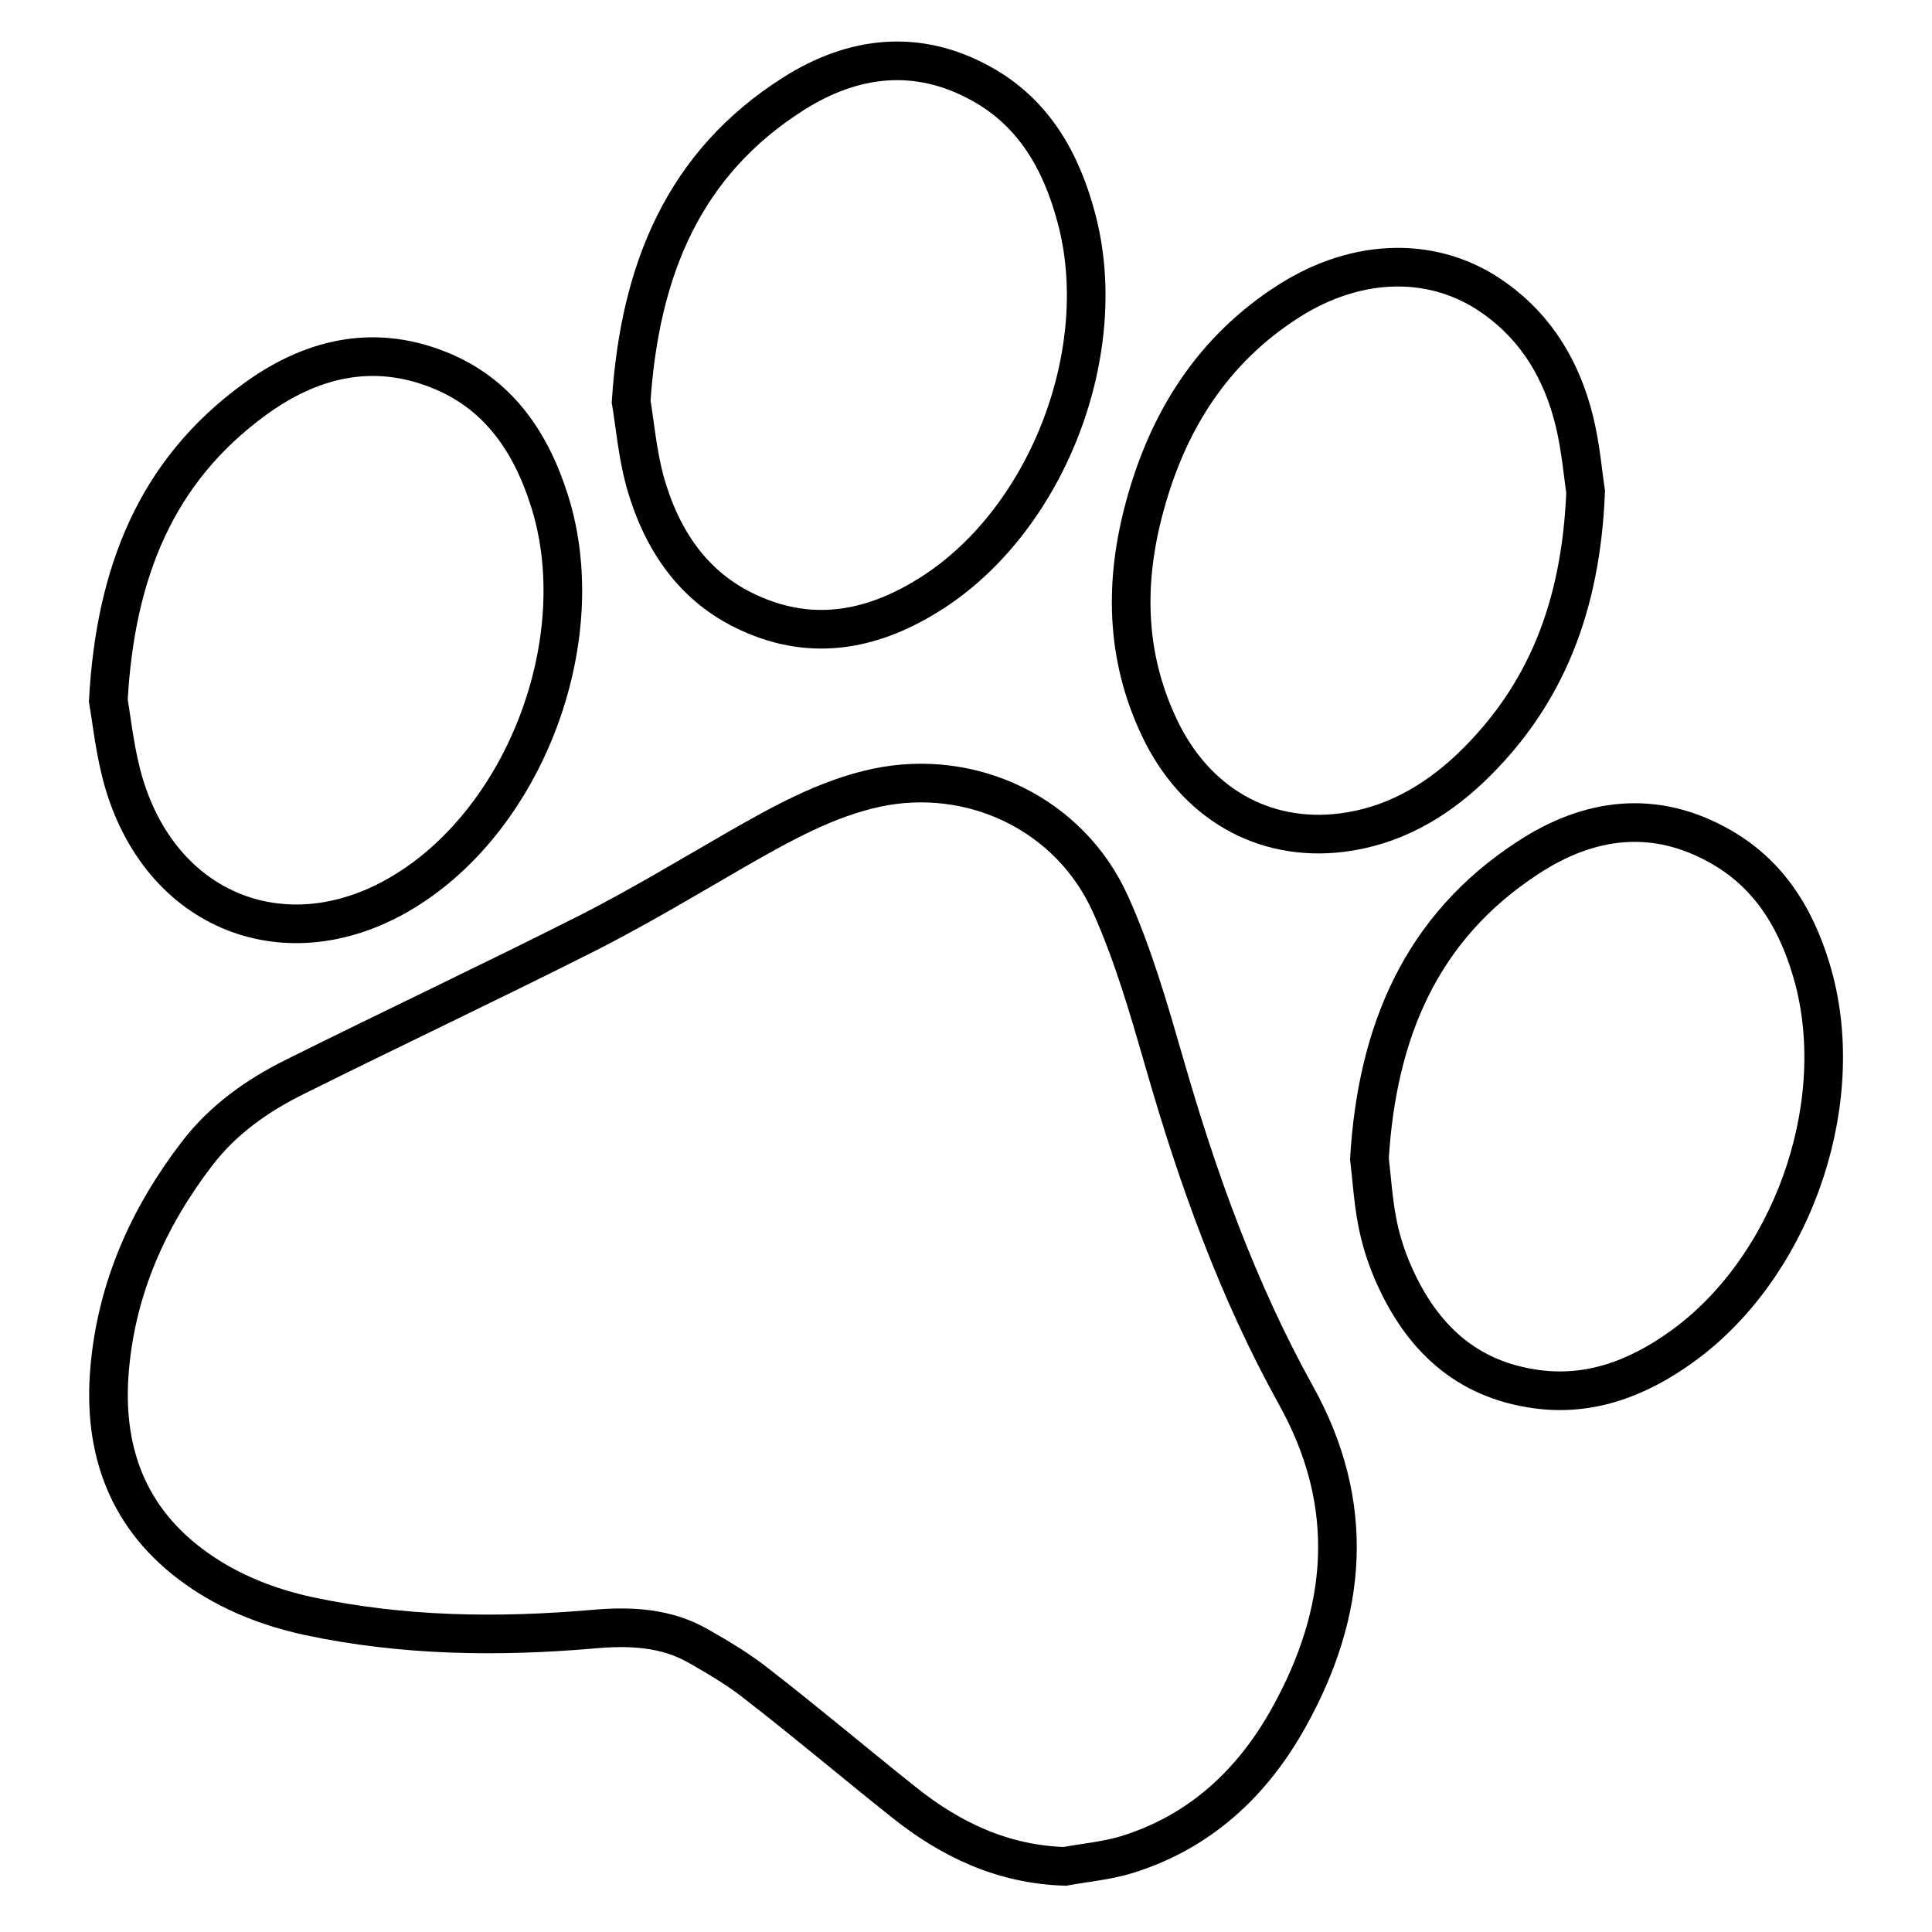
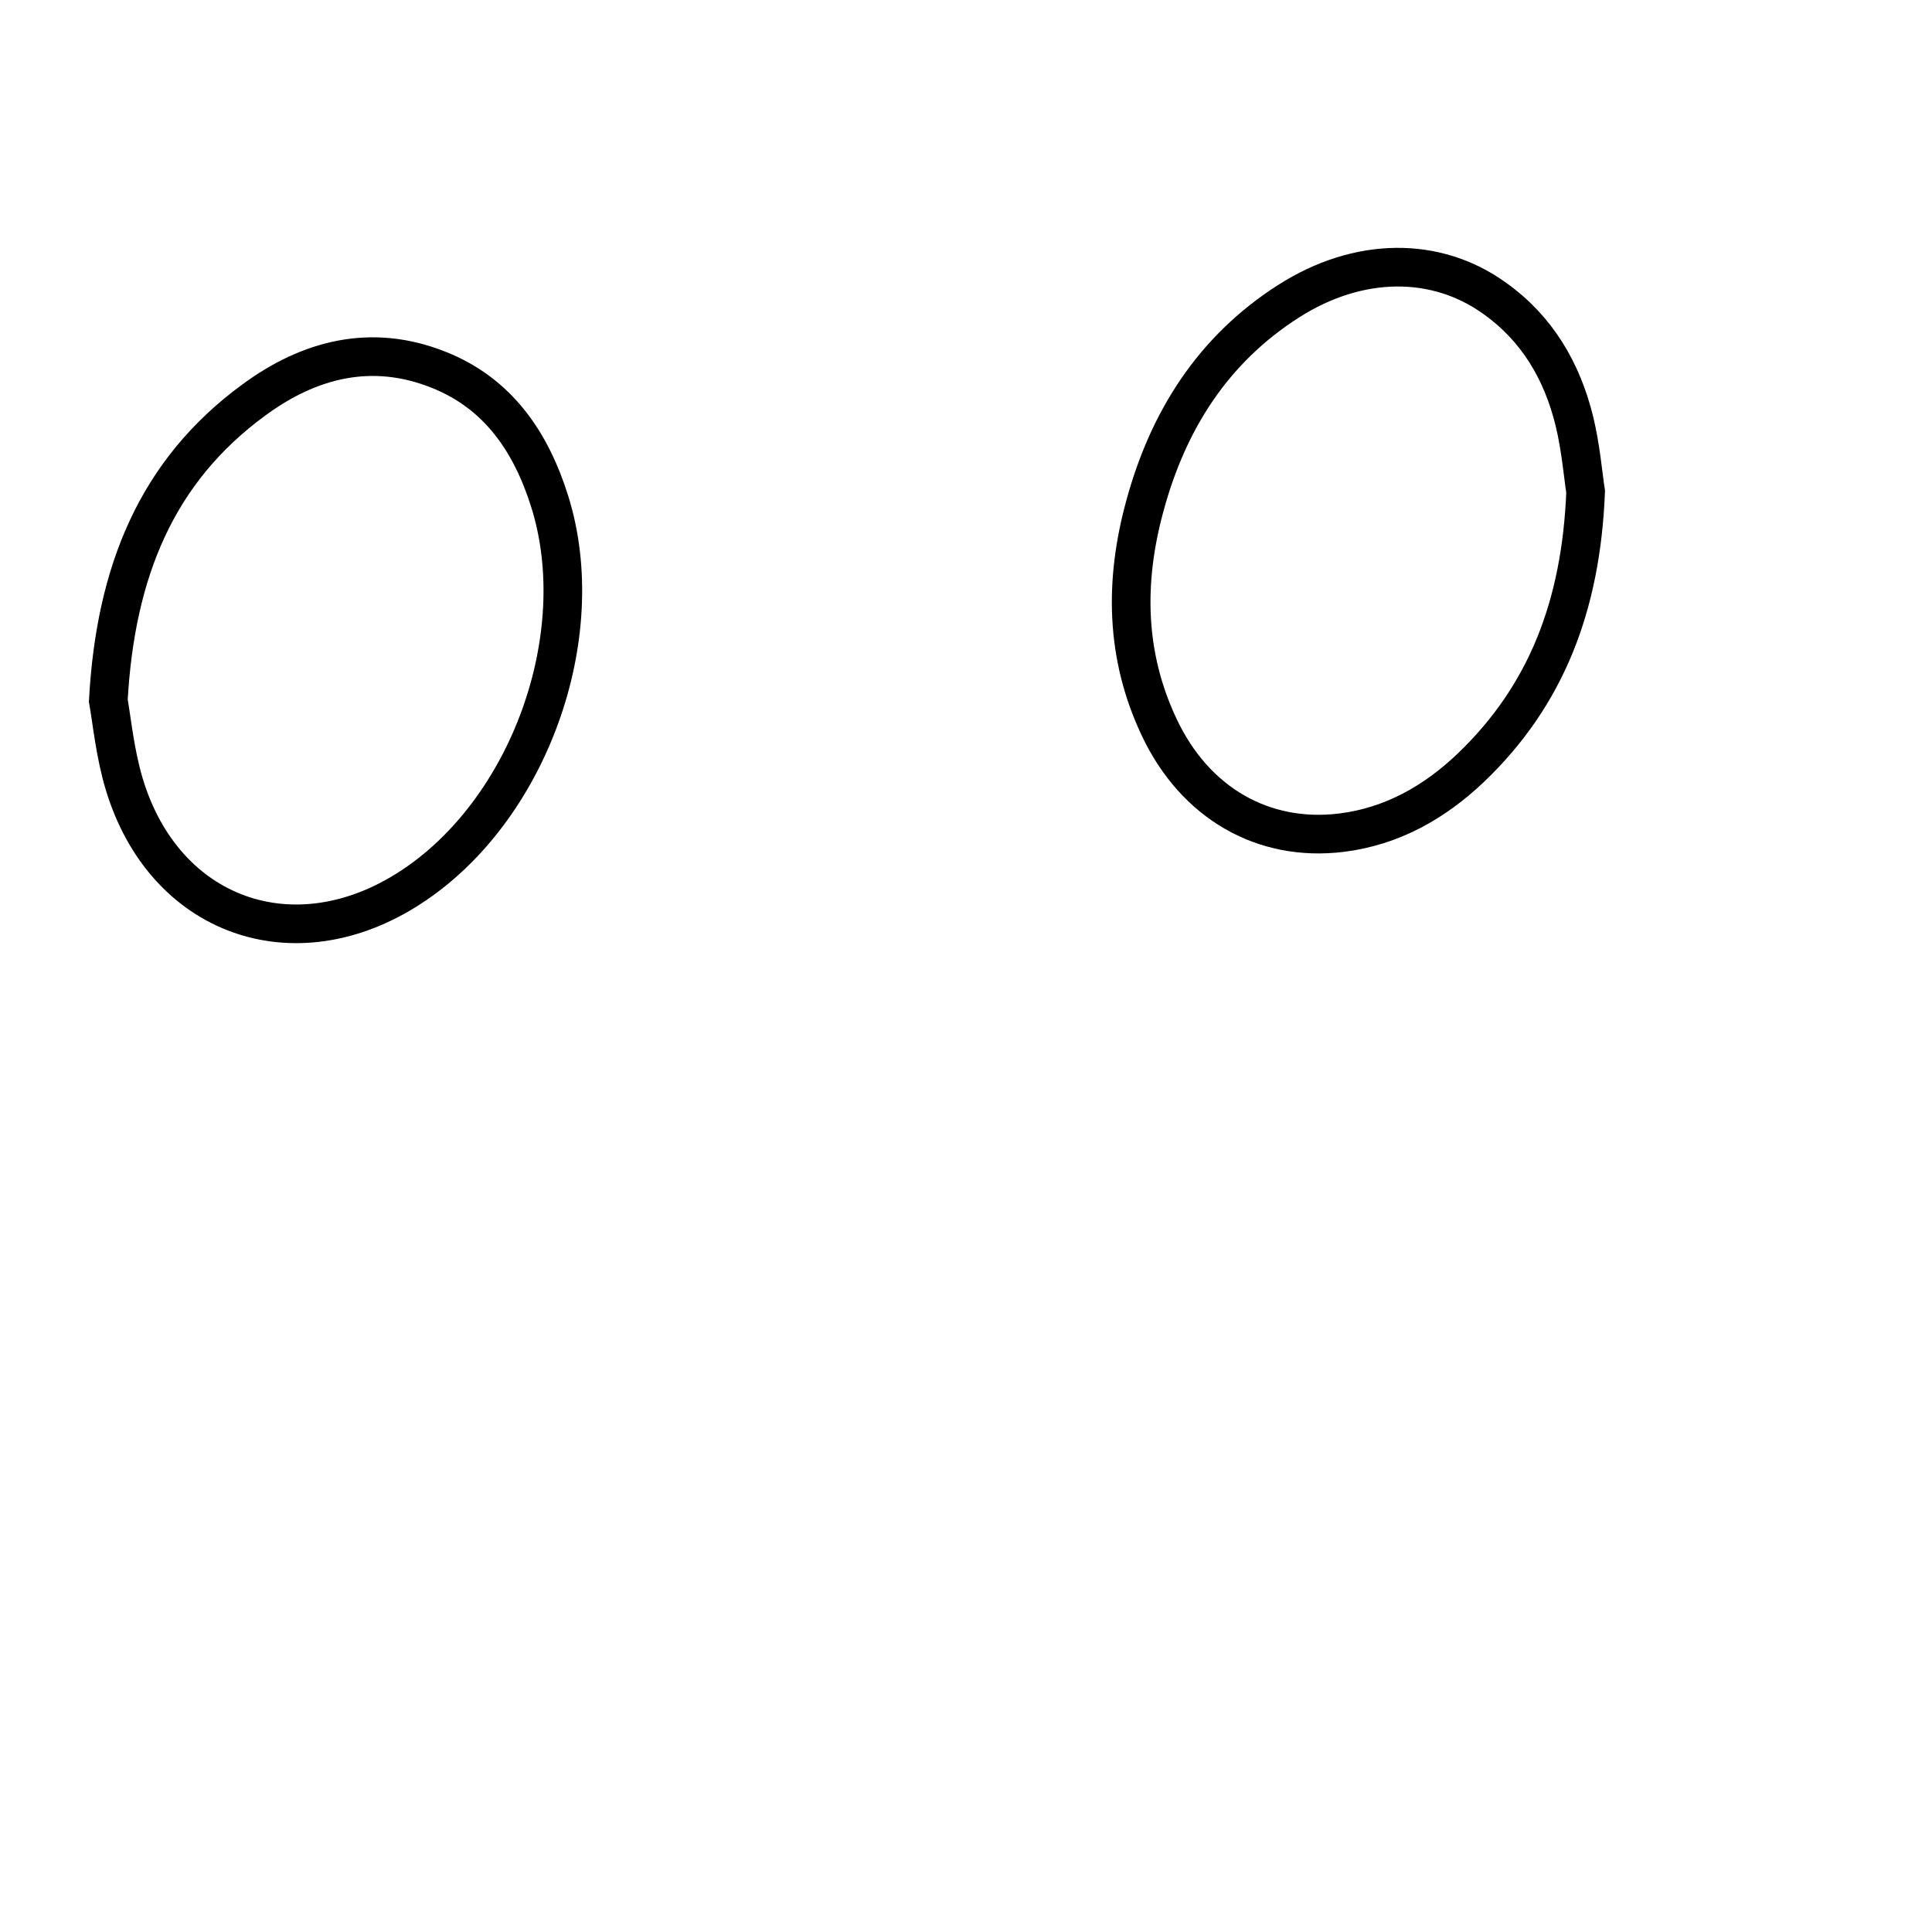
<svg xmlns="http://www.w3.org/2000/svg" version="1.1" id="Layer_1" x="0px" y="0px" width="50px" height="50px" viewBox="0 0 50 50" enable-background="new 0 0 50 50" xml:space="preserve">
  <g>
-     <path fill="none" stroke="#000000" stroke-miterlimit="10" d="M30.139,27.522c-0.404-1.397-0.806-2.802-1.398-4.118   c-1.044-2.326-3.576-3.547-6.071-3.015c-1.281,0.277-2.435,0.922-3.577,1.574c-1.28,0.739-2.546,1.5-3.862,2.172   c-2.523,1.273-5.078,2.479-7.608,3.738C6.65,28.357,5.771,28.979,5.1,29.855c-1.259,1.64-2.076,3.476-2.26,5.545   c-0.191,2.121,0.453,3.921,2.245,5.192c0.886,0.629,1.873,1.009,2.918,1.236c2.428,0.513,4.871,0.548,7.33,0.336   c0.958-0.087,1.903-0.051,2.759,0.447c0.525,0.299,1.052,0.612,1.528,0.994c1.273,0.987,2.502,2.027,3.759,3.027   c1.214,0.974,2.567,1.618,4.177,1.669c0.534-0.096,1.083-0.146,1.594-0.3c1.902-0.585,3.264-1.858,4.206-3.555   c1.521-2.735,1.757-5.507,0.182-8.338C32.033,33.396,30.992,30.492,30.139,27.522L30.139,27.522z" />
-     <path fill="none" stroke="#000000" stroke-miterlimit="10" d="M46.953,25.372c-0.381-1.44-1.077-2.691-2.407-3.452   c-1.712-0.987-3.423-0.761-5.002,0.278c-2.78,1.808-3.906,4.527-4.103,7.789c0.059,0.496,0.094,1.062,0.196,1.601   c0.079,0.433,0.212,0.864,0.379,1.266c0.682,1.616,1.786,2.773,3.585,3.072c1.456,0.25,2.742-0.226,3.914-1.067   C46.324,32.848,47.816,28.723,46.953,25.372L46.953,25.372z" />
-     <path fill="none" stroke="#000000" stroke-miterlimit="10" d="M19.378,15.856c1.696,0.783,3.299,0.431,4.797-0.547   c2.963-1.939,4.601-6.254,3.679-9.677c-0.386-1.447-1.088-2.706-2.449-3.46c-1.661-0.928-3.33-0.723-4.872,0.256   c-2.824,1.792-3.973,4.528-4.199,7.966c0.095,0.563,0.161,1.331,0.357,2.063C17.111,13.947,17.922,15.192,19.378,15.856   L19.378,15.856z" />
    <path fill="none" stroke="#000000" stroke-miterlimit="10" d="M41.036,12.726c-0.067-0.431-0.125-1.148-0.293-1.834   c-0.315-1.281-0.958-2.386-2.056-3.168c-1.521-1.099-3.533-1.083-5.341,0.073c-1.958,1.251-3.116,3.087-3.715,5.29   c-0.534,1.947-0.513,3.875,0.372,5.741c0.922,1.953,2.687,2.97,4.711,2.722c1.309-0.162,2.407-0.783,3.351-1.681   C40.019,18,40.918,15.673,41.036,12.726L41.036,12.726z" />
    <path fill="none" stroke="#000000" stroke-miterlimit="10" d="M10.615,22.974c3.065-1.982,4.704-6.509,3.613-9.991   c-0.483-1.542-1.331-2.801-2.881-3.415c-1.733-0.69-3.343-0.272-4.776,0.782c-2.518,1.842-3.584,4.447-3.768,7.782   c0.095,0.541,0.176,1.375,0.411,2.157C4.245,23.72,7.609,24.926,10.615,22.974L10.615,22.974z" />
  </g>
</svg>